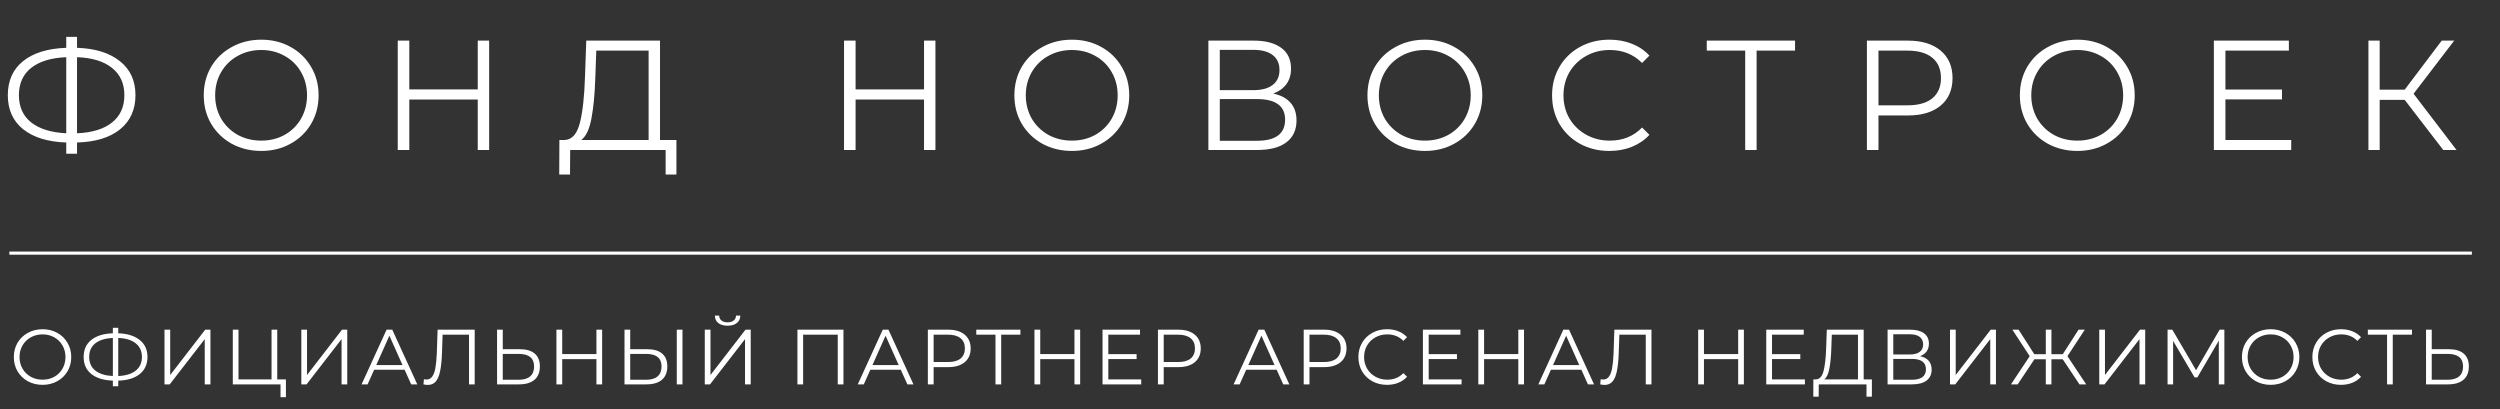
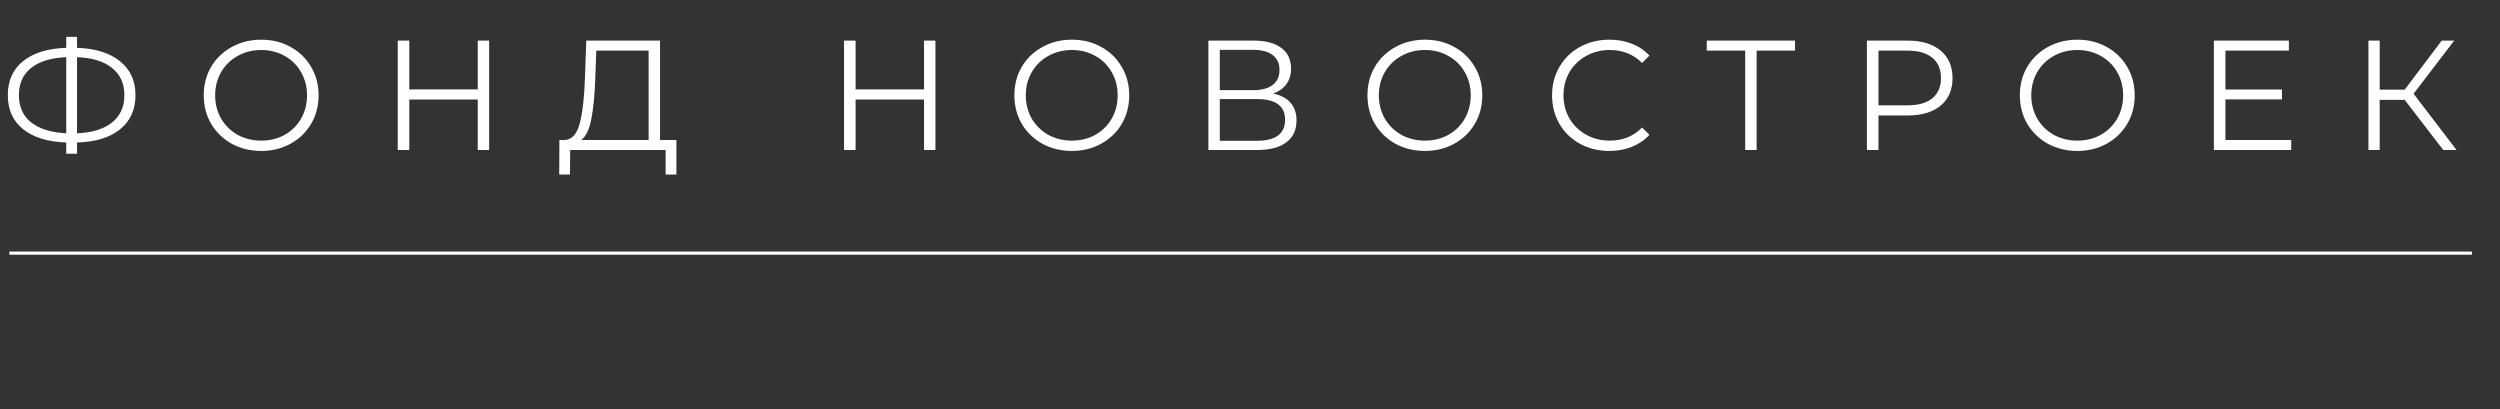
<svg xmlns="http://www.w3.org/2000/svg" width="800" height="131" viewBox="0 0 800 131" fill="none">
  <rect x="0" y="0" width="800" height="131" fill="#333333" stroke="none" />
  <path d="M43.35 30.45C43.35 35.083 41.7 38.733 38.4 41.4C35.133 44.033 30.55 45.433 24.65 45.6V49.2H21.2V45.6C15.3 45.4 10.7 43.983 7.4 41.35C4.133 38.717 2.5 35.083 2.5 30.45C2.5 25.817 4.133 22.183 7.4 19.55C10.7 16.917 15.3 15.5 21.2 15.3V11.8H24.65V15.3C30.517 15.5 35.1 16.933 38.4 19.6C41.7 22.233 43.35 25.85 43.35 30.45ZM24.65 42.65C29.483 42.45 33.217 41.3 35.85 39.2C38.483 37.1 39.8 34.183 39.8 30.45C39.8 26.717 38.467 23.8 35.8 21.7C33.167 19.6 29.45 18.467 24.65 18.3V42.65ZM6.05 30.45C6.05 34.183 7.367 37.1 10 39.2C12.667 41.267 16.4 42.417 21.2 42.65V18.3C16.333 18.5 12.583 19.65 9.95 21.75C7.35 23.817 6.05 26.717 6.05 30.45ZM83.6 48.3C80.133 48.3 76.983 47.533 74.15 46C71.35 44.433 69.15 42.3 67.55 39.6C65.983 36.9 65.2 33.867 65.2 30.5C65.2 27.133 65.983 24.1 67.55 21.4C69.15 18.7 71.35 16.583 74.15 15.05C76.983 13.483 80.133 12.7 83.6 12.7C87.066 12.7 90.183 13.467 92.95 15C95.75 16.533 97.95 18.667 99.55 21.4C101.15 24.1 101.95 27.133 101.95 30.5C101.95 33.867 101.15 36.917 99.55 39.65C97.95 42.35 95.75 44.467 92.95 46C90.183 47.533 87.066 48.3 83.6 48.3ZM83.6 45C86.366 45 88.866 44.383 91.1 43.15C93.333 41.883 95.083 40.15 96.35 37.95C97.616 35.717 98.25 33.233 98.25 30.5C98.25 27.767 97.616 25.3 96.35 23.1C95.083 20.867 93.333 19.133 91.1 17.9C88.866 16.633 86.366 16 83.6 16C80.833 16 78.316 16.633 76.05 17.9C73.816 19.133 72.05 20.867 70.75 23.1C69.483 25.3 68.85 27.767 68.85 30.5C68.85 33.233 69.483 35.717 70.75 37.95C72.05 40.15 73.816 41.883 76.05 43.15C78.316 44.383 80.833 45 83.6 45ZM156.529 13V48H152.879V31.85H130.979V48H127.279V13H130.979V28.6H152.879V13H156.529ZM216.456 44.8V55.85H213.006V48H182.456L182.406 55.85H178.956L179.006 44.8H180.756C183.056 44.667 184.656 42.85 185.556 39.35C186.456 35.817 187.006 30.817 187.206 24.35L187.606 13H211.206V44.8H216.456ZM190.506 24.7C190.34 30.033 189.923 34.433 189.256 37.9C188.623 41.333 187.54 43.633 186.006 44.8H207.556V16.2H190.806L190.506 24.7ZM299.339 13V48H295.689V31.85H273.789V48H270.089V13H273.789V28.6H295.689V13H299.339ZM343.004 48.3C339.537 48.3 336.387 47.533 333.554 46C330.754 44.433 328.554 42.3 326.954 39.6C325.387 36.9 324.604 33.867 324.604 30.5C324.604 27.133 325.387 24.1 326.954 21.4C328.554 18.7 330.754 16.583 333.554 15.05C336.387 13.483 339.537 12.7 343.004 12.7C346.471 12.7 349.587 13.467 352.354 15C355.154 16.533 357.354 18.667 358.954 21.4C360.554 24.1 361.354 27.133 361.354 30.5C361.354 33.867 360.554 36.917 358.954 39.65C357.354 42.35 355.154 44.467 352.354 46C349.587 47.533 346.471 48.3 343.004 48.3ZM343.004 45C345.771 45 348.271 44.383 350.504 43.15C352.737 41.883 354.487 40.15 355.754 37.95C357.021 35.717 357.654 33.233 357.654 30.5C357.654 27.767 357.021 25.3 355.754 23.1C354.487 20.867 352.737 19.133 350.504 17.9C348.271 16.633 345.771 16 343.004 16C340.237 16 337.721 16.633 335.454 17.9C333.221 19.133 331.454 20.867 330.154 23.1C328.887 25.3 328.254 27.767 328.254 30.5C328.254 33.233 328.887 35.717 330.154 37.95C331.454 40.15 333.221 41.883 335.454 43.15C337.721 44.383 340.237 45 343.004 45ZM407.433 29.95C409.867 30.45 411.717 31.433 412.983 32.9C414.25 34.333 414.883 36.217 414.883 38.55C414.883 41.583 413.8 43.917 411.633 45.55C409.5 47.183 406.35 48 402.183 48H386.683V13H401.233C404.967 13 407.883 13.767 409.983 15.3C412.083 16.833 413.133 19.05 413.133 21.95C413.133 23.917 412.633 25.583 411.633 26.95C410.633 28.283 409.233 29.283 407.433 29.95ZM390.333 28.85H401.033C403.733 28.85 405.8 28.3 407.233 27.2C408.7 26.1 409.433 24.5 409.433 22.4C409.433 20.3 408.7 18.7 407.233 17.6C405.8 16.5 403.733 15.95 401.033 15.95H390.333V28.85ZM402.183 45.05C408.217 45.05 411.233 42.8 411.233 38.3C411.233 33.9 408.217 31.7 402.183 31.7H390.333V45.05H402.183ZM455.984 48.3C452.518 48.3 449.368 47.533 446.534 46C443.734 44.433 441.534 42.3 439.934 39.6C438.368 36.9 437.584 33.867 437.584 30.5C437.584 27.133 438.368 24.1 439.934 21.4C441.534 18.7 443.734 16.583 446.534 15.05C449.368 13.483 452.518 12.7 455.984 12.7C459.451 12.7 462.568 13.467 465.334 15C468.134 16.533 470.334 18.667 471.934 21.4C473.534 24.1 474.334 27.133 474.334 30.5C474.334 33.867 473.534 36.917 471.934 39.65C470.334 42.35 468.134 44.467 465.334 46C462.568 47.533 459.451 48.3 455.984 48.3ZM455.984 45C458.751 45 461.251 44.383 463.484 43.15C465.718 41.883 467.468 40.15 468.734 37.95C470.001 35.717 470.634 33.233 470.634 30.5C470.634 27.767 470.001 25.3 468.734 23.1C467.468 20.867 465.718 19.133 463.484 17.9C461.251 16.633 458.751 16 455.984 16C453.218 16 450.701 16.633 448.434 17.9C446.201 19.133 444.434 20.867 443.134 23.1C441.868 25.3 441.234 27.767 441.234 30.5C441.234 33.233 441.868 35.717 443.134 37.95C444.434 40.15 446.201 41.883 448.434 43.15C450.701 44.383 453.218 45 455.984 45ZM514.964 48.3C511.497 48.3 508.364 47.533 505.564 46C502.797 44.467 500.614 42.35 499.014 39.65C497.447 36.917 496.664 33.867 496.664 30.5C496.664 27.133 497.447 24.1 499.014 21.4C500.614 18.667 502.814 16.533 505.614 15C508.414 13.467 511.547 12.7 515.014 12.7C517.614 12.7 520.014 13.133 522.214 14C524.414 14.867 526.28 16.133 527.814 17.8L525.464 20.15C522.73 17.383 519.28 16 515.114 16C512.347 16 509.83 16.633 507.564 17.9C505.297 19.167 503.514 20.9 502.214 23.1C500.947 25.3 500.314 27.767 500.314 30.5C500.314 33.233 500.947 35.7 502.214 37.9C503.514 40.1 505.297 41.833 507.564 43.1C509.83 44.367 512.347 45 515.114 45C519.314 45 522.764 43.6 525.464 40.8L527.814 43.15C526.28 44.817 524.397 46.1 522.164 47C519.964 47.867 517.564 48.3 514.964 48.3ZM574.415 16.2H562.115V48H558.465V16.2H546.165V13H574.415V16.2ZM610.51 13C614.976 13 618.476 14.067 621.01 16.2C623.543 18.333 624.81 21.267 624.81 25C624.81 28.733 623.543 31.667 621.01 33.8C618.476 35.9 614.976 36.95 610.51 36.95H601.11V48H597.41V13H610.51ZM610.41 33.7C613.876 33.7 616.526 32.95 618.36 31.45C620.193 29.917 621.11 27.767 621.11 25C621.11 22.167 620.193 20 618.36 18.5C616.526 16.967 613.876 16.2 610.41 16.2H601.11V33.7H610.41ZM664.758 48.3C661.291 48.3 658.141 47.533 655.308 46C652.508 44.433 650.308 42.3 648.708 39.6C647.141 36.9 646.358 33.867 646.358 30.5C646.358 27.133 647.141 24.1 648.708 21.4C650.308 18.7 652.508 16.583 655.308 15.05C658.141 13.483 661.291 12.7 664.758 12.7C668.224 12.7 671.341 13.467 674.108 15C676.908 16.533 679.108 18.667 680.708 21.4C682.308 24.1 683.108 27.133 683.108 30.5C683.108 33.867 682.308 36.917 680.708 39.65C679.108 42.35 676.908 44.467 674.108 46C671.341 47.533 668.224 48.3 664.758 48.3ZM664.758 45C667.524 45 670.024 44.383 672.258 43.15C674.491 41.883 676.241 40.15 677.508 37.95C678.774 35.717 679.408 33.233 679.408 30.5C679.408 27.767 678.774 25.3 677.508 23.1C676.241 20.867 674.491 19.133 672.258 17.9C670.024 16.633 667.524 16 664.758 16C661.991 16 659.474 16.633 657.208 17.9C654.974 19.133 653.208 20.867 651.908 23.1C650.641 25.3 650.008 27.767 650.008 30.5C650.008 33.233 650.641 35.717 651.908 37.95C653.208 40.15 654.974 41.883 657.208 43.15C659.474 44.383 661.991 45 664.758 45ZM733.187 44.8V48H708.437V13H732.437V16.2H712.137V28.65H730.237V31.8H712.137V44.8H733.187ZM769.496 31.95H761.496V48H757.896V13H761.496V28.7H769.496L781.346 13H785.346L772.346 30L786.096 48H781.846L769.496 31.95Z" fill="white" />
-   <path d="M13.625 123.15C11.892 123.15 10.317 122.767 8.9 122C7.5 121.217 6.4 120.15 5.6 118.8C4.817 117.45 4.425 115.933 4.425 114.25C4.425 112.567 4.817 111.05 5.6 109.7C6.4 108.35 7.5 107.292 8.9 106.525C10.317 105.742 11.892 105.35 13.625 105.35C15.358 105.35 16.917 105.733 18.3 106.5C19.7 107.267 20.8 108.333 21.6 109.7C22.4 111.05 22.8 112.567 22.8 114.25C22.8 115.933 22.4 117.458 21.6 118.825C20.8 120.175 19.7 121.233 18.3 122C16.917 122.767 15.358 123.15 13.625 123.15ZM13.625 121.5C15.008 121.5 16.258 121.192 17.375 120.575C18.492 119.942 19.367 119.075 20 117.975C20.633 116.858 20.95 115.617 20.95 114.25C20.95 112.883 20.633 111.65 20 110.55C19.367 109.433 18.492 108.567 17.375 107.95C16.258 107.317 15.008 107 13.625 107C12.242 107 10.983 107.317 9.85 107.95C8.733 108.567 7.85 109.433 7.2 110.55C6.567 111.65 6.25 112.883 6.25 114.25C6.25 115.617 6.567 116.858 7.2 117.975C7.85 119.075 8.733 119.942 9.85 120.575C10.983 121.192 12.242 121.5 13.625 121.5ZM47.19 114.225C47.19 116.542 46.365 118.367 44.715 119.7C43.081 121.017 40.79 121.717 37.84 121.8V123.6H36.115V121.8C33.165 121.7 30.865 120.992 29.215 119.675C27.581 118.358 26.765 116.542 26.765 114.225C26.765 111.908 27.581 110.092 29.215 108.775C30.865 107.458 33.165 106.75 36.115 106.65V104.9H37.84V106.65C40.773 106.75 43.065 107.467 44.715 108.8C46.365 110.117 47.19 111.925 47.19 114.225ZM37.84 120.325C40.256 120.225 42.123 119.65 43.44 118.6C44.756 117.55 45.415 116.092 45.415 114.225C45.415 112.358 44.748 110.9 43.415 109.85C42.098 108.8 40.24 108.233 37.84 108.15V120.325ZM28.54 114.225C28.54 116.092 29.198 117.55 30.515 118.6C31.848 119.633 33.715 120.208 36.115 120.325V108.15C33.681 108.25 31.806 108.825 30.49 109.875C29.19 110.908 28.54 112.358 28.54 114.225ZM52.639 105.5H54.465V120L65.665 105.5H67.34V123H65.514V108.525L54.315 123H52.639V105.5ZM91.495 121.4V127.1H89.77V123H74.495V105.5H76.32V121.4H86.895V105.5H88.72V121.4H91.495ZM96.424 105.5H98.249V120L109.449 105.5H111.124V123H109.299V108.525L98.099 123H96.424V105.5ZM129.479 118.325H119.729L117.629 123H115.704L123.704 105.5H125.529L133.529 123H131.579L129.479 118.325ZM128.804 116.825L124.604 107.425L120.404 116.825H128.804ZM151.906 105.5V123H150.081V107.1H141.631L141.431 112.95C141.348 115.367 141.148 117.317 140.831 118.8C140.531 120.267 140.065 121.367 139.431 122.1C138.798 122.817 137.956 123.175 136.906 123.175C136.456 123.175 135.99 123.117 135.506 123L135.656 121.35C135.94 121.417 136.215 121.45 136.481 121.45C137.215 121.45 137.806 121.158 138.256 120.575C138.723 119.992 139.073 119.092 139.306 117.875C139.54 116.642 139.698 115.017 139.781 113L140.031 105.5H151.906ZM166.385 111.75C168.452 111.75 170.027 112.217 171.11 113.15C172.21 114.083 172.76 115.45 172.76 117.25C172.76 119.133 172.177 120.567 171.01 121.55C169.86 122.517 168.194 123 166.01 123H159.06V105.5H160.885V111.75H166.385ZM165.96 121.525C167.577 121.525 168.802 121.167 169.635 120.45C170.485 119.733 170.91 118.675 170.91 117.275C170.91 114.592 169.26 113.25 165.96 113.25H160.885V121.525H165.96ZM192.684 105.5V123H190.859V114.925H179.909V123H178.059V105.5H179.909V113.3H190.859V105.5H192.684ZM207.167 111.75C209.233 111.75 210.808 112.217 211.892 113.15C212.992 114.083 213.542 115.45 213.542 117.25C213.542 119.133 212.958 120.567 211.792 121.55C210.642 122.517 208.975 123 206.792 123H199.842V105.5H201.667V111.75H207.167ZM206.742 121.525C208.358 121.525 209.583 121.167 210.417 120.45C211.267 119.733 211.692 118.675 211.692 117.275C211.692 114.592 210.042 113.25 206.742 113.25H201.667V121.525H206.742ZM216.567 105.5H218.392V123H216.567V105.5ZM225.53 105.5H227.355V120L238.555 105.5H240.23V123H238.405V108.525L227.205 123H225.53V105.5ZM232.83 104.225C231.58 104.225 230.588 103.942 229.855 103.375C229.138 102.808 228.772 102.017 228.755 101H230.13C230.147 101.667 230.397 102.192 230.88 102.575C231.363 102.958 232.013 103.15 232.83 103.15C233.63 103.15 234.272 102.958 234.755 102.575C235.255 102.192 235.513 101.667 235.53 101H236.905C236.888 102.017 236.513 102.808 235.78 103.375C235.047 103.942 234.063 104.225 232.83 104.225ZM269.904 105.5V123H268.079V107.1H257.004V123H255.179V105.5H269.904ZM288.258 118.325H278.508L276.408 123H274.483L282.483 105.5H284.308L292.308 123H290.358L288.258 118.325ZM287.583 116.825L283.383 107.425L279.183 116.825H287.583ZM303.462 105.5C305.695 105.5 307.445 106.033 308.712 107.1C309.979 108.167 310.612 109.633 310.612 111.5C310.612 113.367 309.979 114.833 308.712 115.9C307.445 116.95 305.695 117.475 303.462 117.475H298.762V123H296.912V105.5H303.462ZM303.412 115.85C305.145 115.85 306.47 115.475 307.387 114.725C308.304 113.958 308.762 112.883 308.762 111.5C308.762 110.083 308.304 109 307.387 108.25C306.47 107.483 305.145 107.1 303.412 107.1H298.762V115.85H303.412ZM326.531 107.1H320.381V123H318.556V107.1H312.406V105.5H326.531V107.1ZM345.653 105.5V123H343.828V114.925H332.878V123H331.028V105.5H332.878V113.3H343.828V105.5H345.653ZM365.185 121.4V123H352.81V105.5H364.81V107.1H354.66V113.325H363.71V114.9H354.66V121.4H365.185ZM377.09 105.5C379.323 105.5 381.073 106.033 382.34 107.1C383.607 108.167 384.24 109.633 384.24 111.5C384.24 113.367 383.607 114.833 382.34 115.9C381.073 116.95 379.323 117.475 377.09 117.475H372.39V123H370.54V105.5H377.09ZM377.04 115.85C378.773 115.85 380.098 115.475 381.015 114.725C381.932 113.958 382.39 112.883 382.39 111.5C382.39 110.083 381.932 109 381.015 108.25C380.098 107.483 378.773 107.1 377.04 107.1H372.39V115.85H377.04ZM408.532 118.325H398.782L396.682 123H394.757L402.757 105.5H404.582L412.582 123H410.632L408.532 118.325ZM407.857 116.825L403.657 107.425L399.457 116.825H407.857ZM423.735 105.5C425.969 105.5 427.719 106.033 428.985 107.1C430.252 108.167 430.885 109.633 430.885 111.5C430.885 113.367 430.252 114.833 428.985 115.9C427.719 116.95 425.969 117.475 423.735 117.475H419.035V123H417.185V105.5H423.735ZM423.685 115.85C425.419 115.85 426.744 115.475 427.66 114.725C428.577 113.958 429.035 112.883 429.035 111.5C429.035 110.083 428.577 109 427.66 108.25C426.744 107.483 425.419 107.1 423.685 107.1H419.035V115.85H423.685ZM443.834 123.15C442.101 123.15 440.534 122.767 439.134 122C437.751 121.233 436.659 120.175 435.859 118.825C435.076 117.458 434.684 115.933 434.684 114.25C434.684 112.567 435.076 111.05 435.859 109.7C436.659 108.333 437.759 107.267 439.159 106.5C440.559 105.733 442.126 105.35 443.859 105.35C445.159 105.35 446.359 105.567 447.459 106C448.559 106.433 449.493 107.067 450.259 107.9L449.084 109.075C447.718 107.692 445.993 107 443.909 107C442.526 107 441.268 107.317 440.134 107.95C439.001 108.583 438.109 109.45 437.459 110.55C436.826 111.65 436.509 112.883 436.509 114.25C436.509 115.617 436.826 116.85 437.459 117.95C438.109 119.05 439.001 119.917 440.134 120.55C441.268 121.183 442.526 121.5 443.909 121.5C446.009 121.5 447.734 120.8 449.084 119.4L450.259 120.575C449.493 121.408 448.551 122.05 447.434 122.5C446.334 122.933 445.134 123.15 443.834 123.15ZM467.705 121.4V123H455.33V105.5H467.33V107.1H457.18V113.325H466.23V114.9H457.18V121.4H467.705ZM487.684 105.5V123H485.859V114.925H474.909V123H473.059V105.5H474.909V113.3H485.859V105.5H487.684ZM506.042 118.325H496.292L494.192 123H492.267L500.267 105.5H502.092L510.092 123H508.142L506.042 118.325ZM505.367 116.825L501.167 107.425L496.967 116.825H505.367ZM528.469 105.5V123H526.644V107.1H518.194L517.994 112.95C517.911 115.367 517.711 117.317 517.394 118.8C517.094 120.267 516.627 121.367 515.994 122.1C515.361 122.817 514.519 123.175 513.469 123.175C513.019 123.175 512.552 123.117 512.069 123L512.219 121.35C512.502 121.417 512.777 121.45 513.044 121.45C513.777 121.45 514.369 121.158 514.819 120.575C515.286 119.992 515.636 119.092 515.869 117.875C516.102 116.642 516.261 115.017 516.344 113L516.594 105.5H528.469ZM558.041 105.5V123H556.216V114.925H545.266V123H543.416V105.5H545.266V113.3H556.216V105.5H558.041ZM577.573 121.4V123H565.198V105.5H577.198V107.1H567.048V113.325H576.098V114.9H567.048V121.4H577.573ZM599.003 121.4V126.925H597.278V123H582.003L581.978 126.925H580.253L580.278 121.4H581.153C582.303 121.333 583.103 120.425 583.553 118.675C584.003 116.908 584.278 114.408 584.378 111.175L584.578 105.5H596.378V121.4H599.003ZM586.028 111.35C585.944 114.017 585.736 116.217 585.403 117.95C585.086 119.667 584.544 120.817 583.778 121.4H594.553V107.1H586.178L586.028 111.35ZM614.401 113.975C615.618 114.225 616.543 114.717 617.176 115.45C617.81 116.167 618.126 117.108 618.126 118.275C618.126 119.792 617.585 120.958 616.501 121.775C615.435 122.592 613.86 123 611.776 123H604.026V105.5H611.301C613.168 105.5 614.626 105.883 615.676 106.65C616.726 107.417 617.251 108.525 617.251 109.975C617.251 110.958 617.001 111.792 616.501 112.475C616.001 113.142 615.301 113.642 614.401 113.975ZM605.851 113.425H611.201C612.551 113.425 613.585 113.15 614.301 112.6C615.035 112.05 615.401 111.25 615.401 110.2C615.401 109.15 615.035 108.35 614.301 107.8C613.585 107.25 612.551 106.975 611.201 106.975H605.851V113.425ZM611.776 121.525C614.793 121.525 616.301 120.4 616.301 118.15C616.301 115.95 614.793 114.85 611.776 114.85H605.851V121.525H611.776ZM624.002 105.5H625.827V120L637.027 105.5H638.702V123H636.877V108.525L625.677 123H624.002V105.5ZM660.082 114.975H656.457V123H654.657V114.975H651.007L645.657 123H643.507L649.507 113.975L643.957 105.5H645.957L650.982 113.35H654.657V105.5H656.457V113.35H660.082L665.132 105.5H667.132L661.582 113.975L667.582 123H665.432L660.082 114.975ZM671.765 105.5H673.59V120L684.79 105.5H686.465V123H684.64V108.525L673.44 123H671.765V105.5ZM711.796 105.5V123H710.021V109L703.146 120.775H702.271L695.396 109.075V123H693.621V105.5H695.146L702.746 118.475L710.271 105.5H711.796ZM726.618 123.15C724.885 123.15 723.31 122.767 721.893 122C720.493 121.217 719.393 120.15 718.593 118.8C717.81 117.45 717.418 115.933 717.418 114.25C717.418 112.567 717.81 111.05 718.593 109.7C719.393 108.35 720.493 107.292 721.893 106.525C723.31 105.742 724.885 105.35 726.618 105.35C728.351 105.35 729.91 105.733 731.293 106.5C732.693 107.267 733.793 108.333 734.593 109.7C735.393 111.05 735.793 112.567 735.793 114.25C735.793 115.933 735.393 117.458 734.593 118.825C733.793 120.175 732.693 121.233 731.293 122C729.91 122.767 728.351 123.15 726.618 123.15ZM726.618 121.5C728.001 121.5 729.251 121.192 730.368 120.575C731.485 119.942 732.36 119.075 732.993 117.975C733.626 116.858 733.943 115.617 733.943 114.25C733.943 112.883 733.626 111.65 732.993 110.55C732.36 109.433 731.485 108.567 730.368 107.95C729.251 107.317 728.001 107 726.618 107C725.235 107 723.976 107.317 722.843 107.95C721.726 108.567 720.843 109.433 720.193 110.55C719.56 111.65 719.243 112.883 719.243 114.25C719.243 115.617 719.56 116.858 720.193 117.975C720.843 119.075 721.726 119.942 722.843 120.575C723.976 121.192 725.235 121.5 726.618 121.5ZM749.108 123.15C747.374 123.15 745.808 122.767 744.408 122C743.024 121.233 741.933 120.175 741.133 118.825C740.349 117.458 739.958 115.933 739.958 114.25C739.958 112.567 740.349 111.05 741.133 109.7C741.933 108.333 743.033 107.267 744.433 106.5C745.833 105.733 747.399 105.35 749.133 105.35C750.433 105.35 751.633 105.567 752.733 106C753.833 106.433 754.766 107.067 755.533 107.9L754.358 109.075C752.991 107.692 751.266 107 749.183 107C747.799 107 746.541 107.317 745.408 107.95C744.274 108.583 743.383 109.45 742.733 110.55C742.099 111.65 741.783 112.883 741.783 114.25C741.783 115.617 742.099 116.85 742.733 117.95C743.383 119.05 744.274 119.917 745.408 120.55C746.541 121.183 747.799 121.5 749.183 121.5C751.283 121.5 753.008 120.8 754.358 119.4L755.533 120.575C754.766 121.408 753.824 122.05 752.708 122.5C751.608 122.933 750.408 123.15 749.108 123.15ZM771.834 107.1H765.684V123H763.859V107.1H757.709V105.5H771.834V107.1ZM783.656 111.75C785.723 111.75 787.298 112.217 788.381 113.15C789.481 114.083 790.031 115.45 790.031 117.25C790.031 119.133 789.448 120.567 788.281 121.55C787.131 122.517 785.464 123 783.281 123H776.331V105.5H778.156V111.75H783.656ZM783.231 121.525C784.848 121.525 786.073 121.167 786.906 120.45C787.756 119.733 788.181 118.675 788.181 117.275C788.181 114.592 786.531 113.25 783.231 113.25H778.156V121.525H783.231Z" fill="white" />
  <path d="M3 81H791" stroke="white" />
</svg>